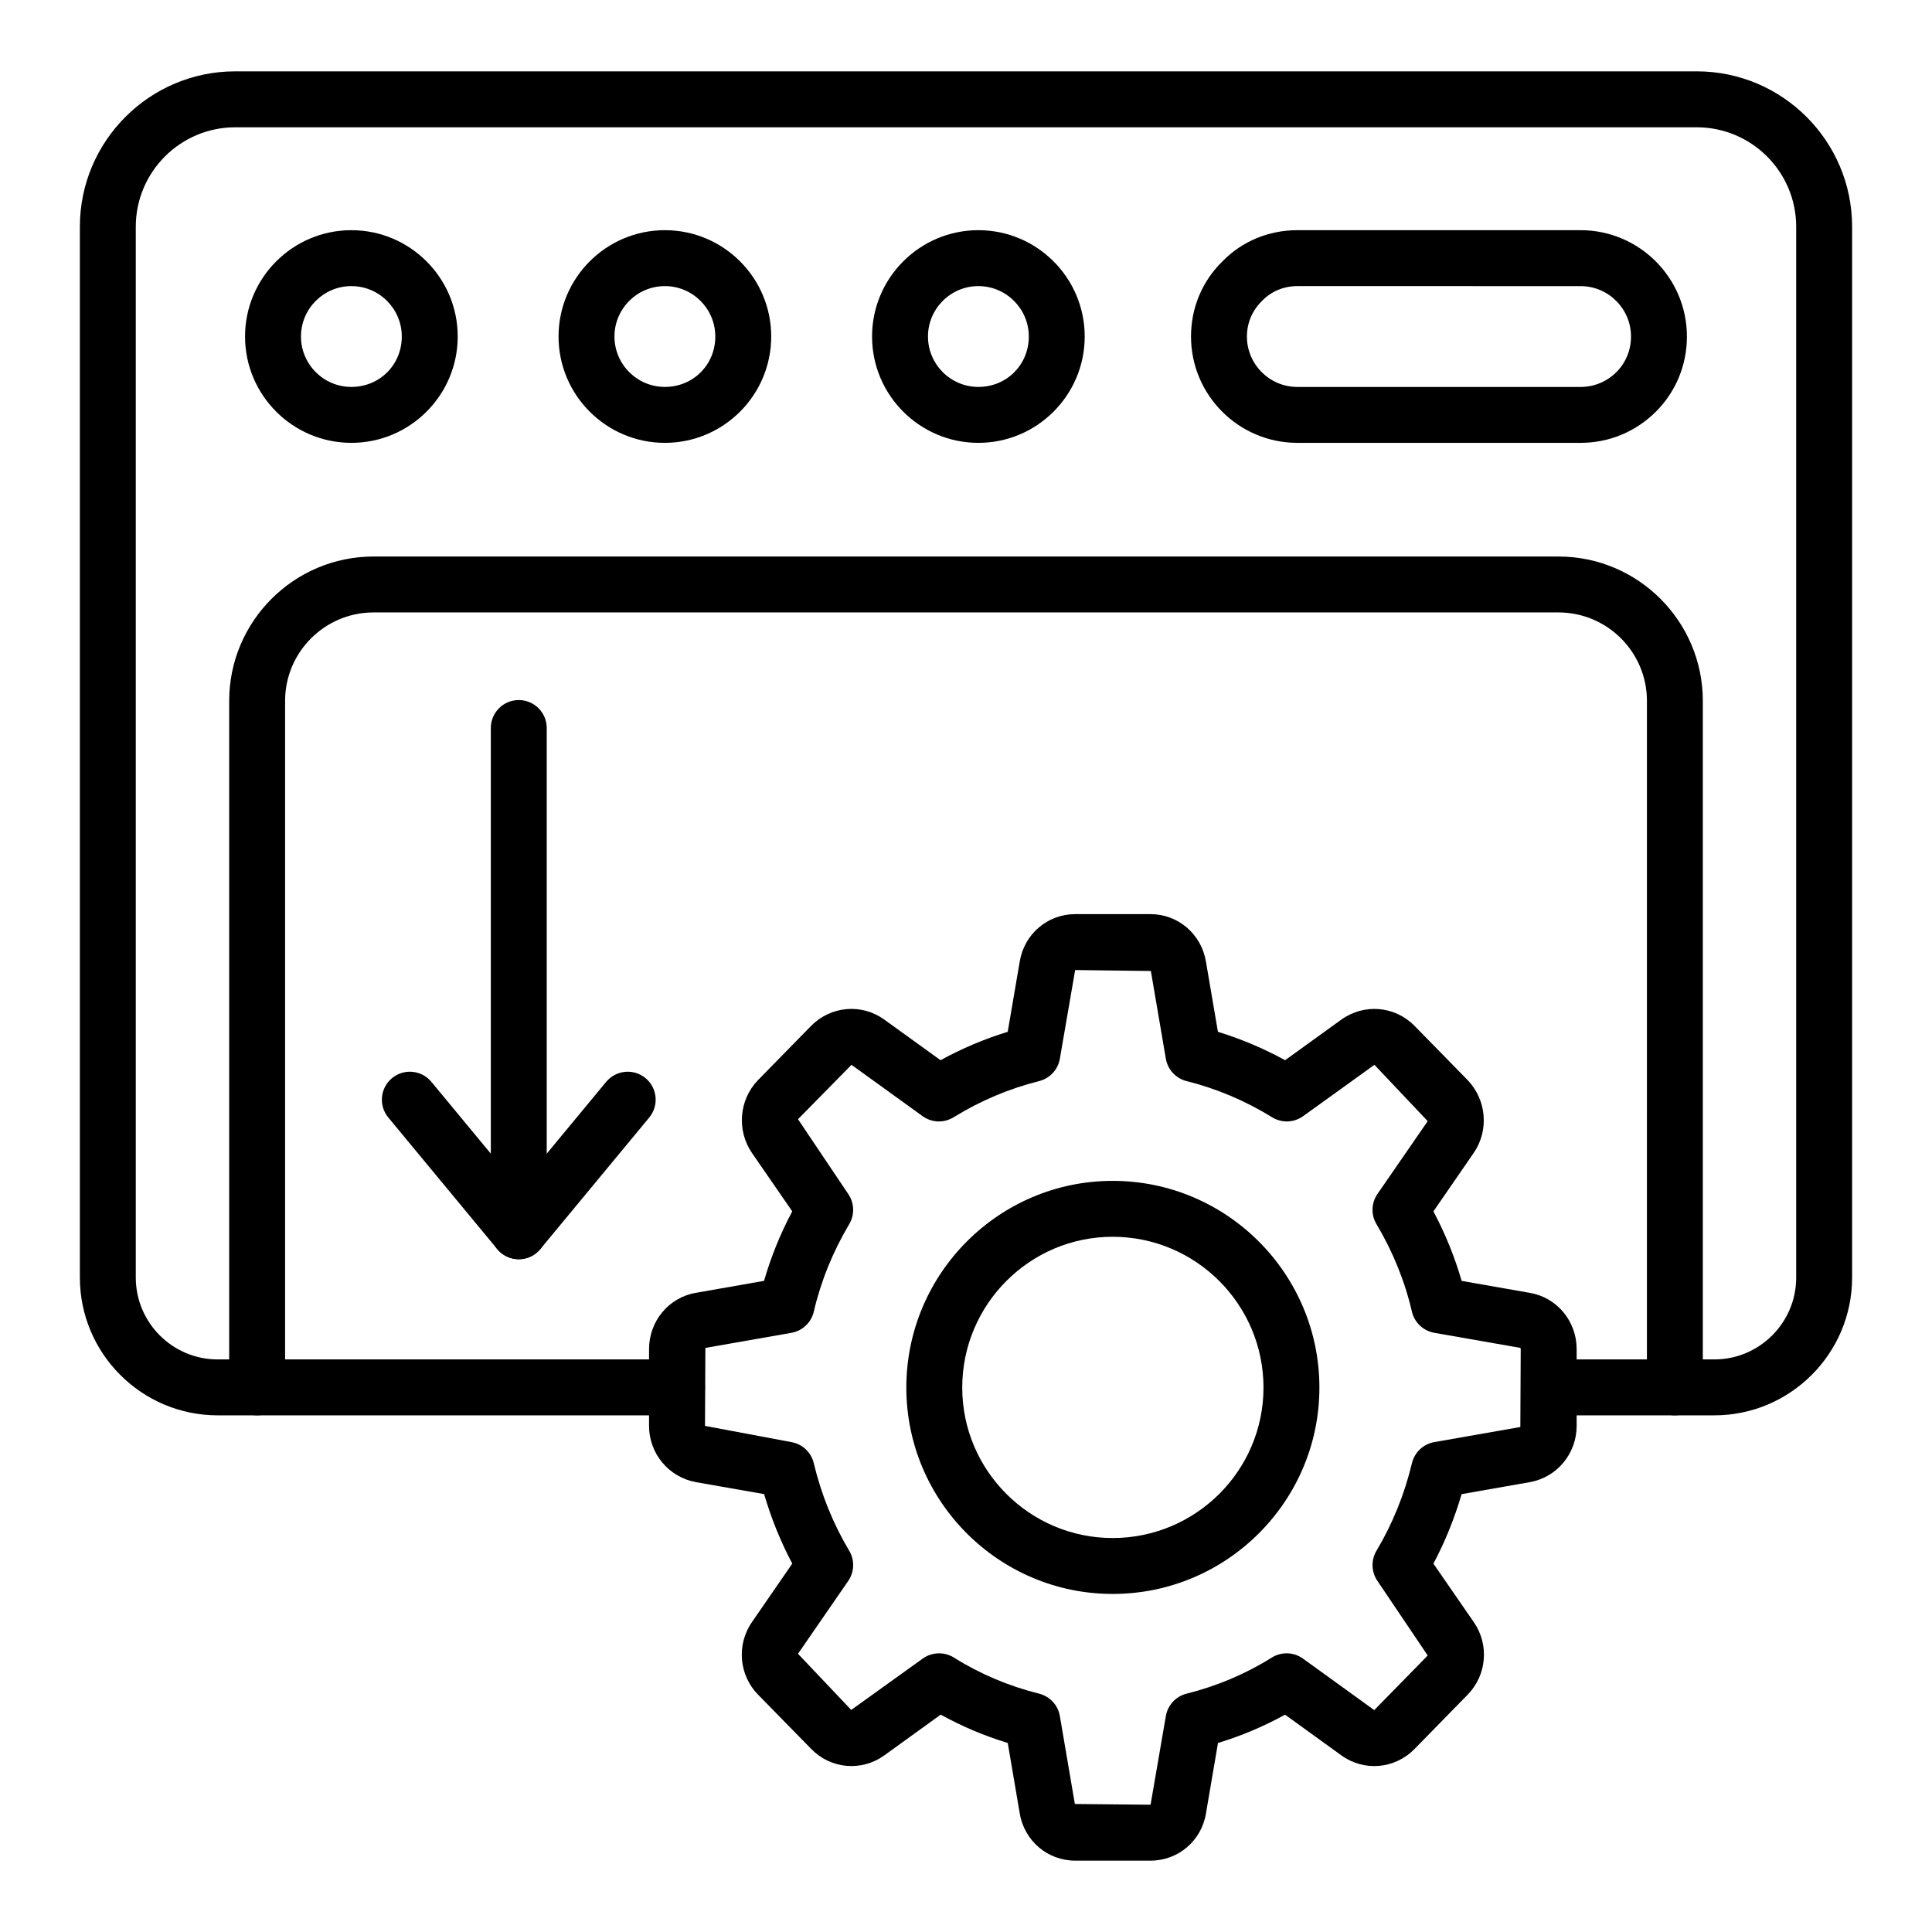
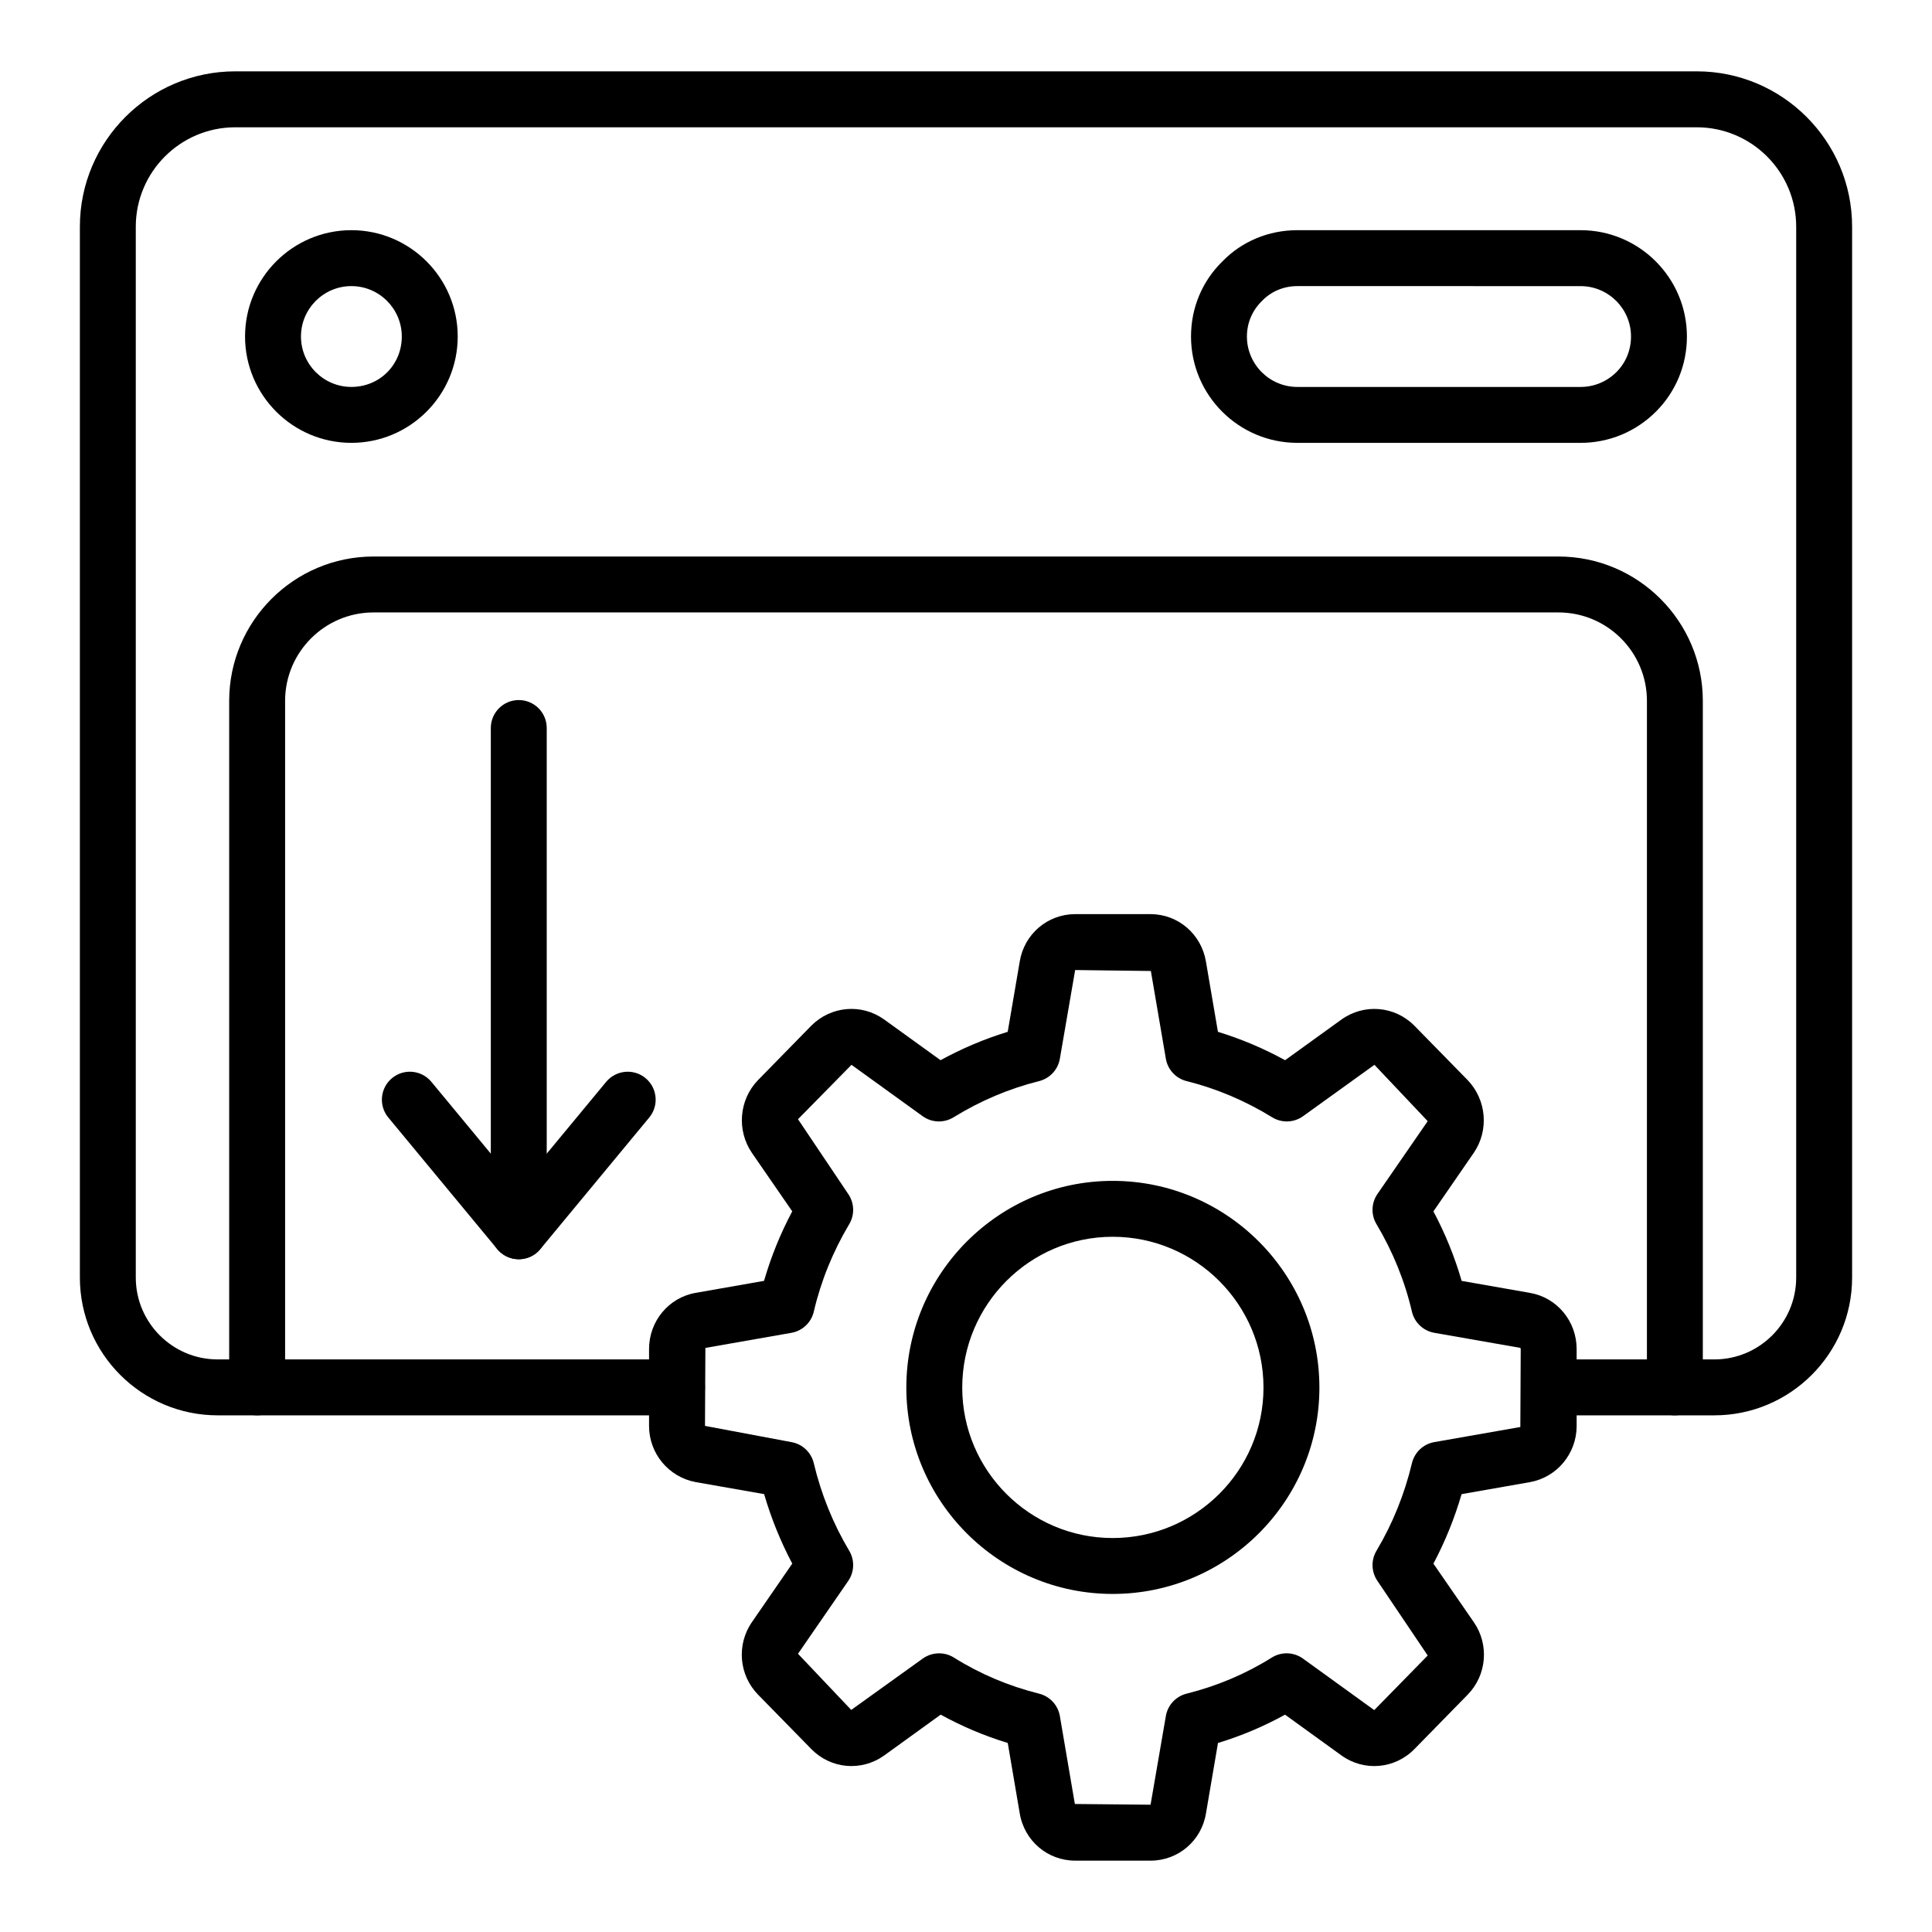
<svg xmlns="http://www.w3.org/2000/svg" fill="#000000" width="800px" height="800px" version="1.1" viewBox="144 144 512 512">
  <g>
    <path d="m448.91 637.09h-19.984c-7.328 0-13.508-5.293-14.695-12.582l-3.168-18.602c-6.207-1.891-12.156-4.406-17.77-7.508l-14.961 10.812c-6.047 4.324-14.16 3.59-19.324-1.691l-14.121-14.422c-5.078-5.191-5.746-13.293-1.586-19.266l10.656-15.461c-3.09-5.84-5.586-12-7.461-18.414l-18.133-3.184c-7.191-1.344-12.359-7.598-12.359-14.891v-20.367c0-7.394 5.211-13.656 12.379-14.895l18.094-3.176c1.832-6.348 4.332-12.516 7.473-18.422l-10.68-15.48c-4.082-5.973-3.422-14.055 1.555-19.242l14.16-14.469c5.238-5.246 13.32-5.941 19.305-1.668l14.961 10.801c5.707-3.125 11.664-5.644 17.801-7.519l3.184-18.613c1.18-7.262 7.359-12.574 14.68-12.574h19.984c7.32 0 13.5 5.312 14.695 12.633l3.168 18.555c6.137 1.879 12.09 4.394 17.801 7.519l14.941-10.781c5.984-4.277 14.074-3.606 19.27 1.59l14.168 14.469c5.027 5.242 5.688 13.324 1.621 19.27l-10.695 15.516c3.141 5.902 5.644 12.07 7.481 18.422l18.117 3.18c7.148 1.234 12.359 7.496 12.359 14.891v20.367c0 7.293-5.164 13.547-12.277 14.875l-18.211 3.199c-1.875 6.418-4.371 12.578-7.469 18.418l10.688 15.484c4.137 5.945 3.473 14.047-1.605 19.238l-14.117 14.422c-5.203 5.293-13.312 5.992-19.297 1.715l-14.992-10.836c-5.613 3.102-11.562 5.613-17.77 7.508l-3.184 18.656c-1.172 7.231-7.352 12.523-14.68 12.523zm-56.039-54.941c1.359 0 2.727 0.375 3.938 1.133 6.91 4.332 14.5 7.543 22.559 9.555 2.852 0.711 5.016 3.043 5.508 5.945l3.973 23.293 20.062 0.195 4.051-23.492c0.492-2.902 2.656-5.231 5.508-5.945 8.059-2.012 15.648-5.223 22.559-9.555 2.562-1.605 5.832-1.492 8.277 0.27l18.883 13.648 14.168-14.469-13.312-19.754c-1.641-2.387-1.75-5.512-0.262-8.008 4.262-7.144 7.422-14.957 9.398-23.219 0.688-2.871 3.016-5.066 5.926-5.574l22.797-4 0.102-20.664c0-0.188-0.117-0.297-0.137-0.312l-22.762-3.988c-2.922-0.516-5.262-2.723-5.934-5.613-1.887-8.105-5.051-15.902-9.391-23.184-1.492-2.488-1.383-5.617 0.262-8.004l13.312-19.289-14.117-14.93-18.891 13.598c-2.426 1.758-5.672 1.875-8.219 0.305-7.121-4.387-14.746-7.613-22.66-9.586-2.852-0.711-5.016-3.043-5.508-5.941l-3.973-23.242-20.062-0.254-4.051 23.496c-0.492 2.898-2.656 5.227-5.508 5.941-7.914 1.977-15.543 5.199-22.66 9.586-2.547 1.57-5.797 1.453-8.219-0.305l-18.832-13.598-14.176 14.414 13.305 19.809c1.641 2.383 1.75 5.508 0.27 8-4.34 7.289-7.504 15.09-9.391 23.188-0.672 2.891-3.012 5.102-5.934 5.613l-22.797 4-0.102 20.664 22.898 4.297c2.91 0.512 5.238 2.703 5.926 5.574 1.969 8.254 5.129 16.07 9.398 23.227 1.484 2.488 1.375 5.609-0.27 8l-13.305 19.293 14.109 14.879 18.941-13.602c1.293-0.926 2.812-1.395 4.34-1.395z" />
    <path d="m438.87 566.41c-30.148 0-54.684-24.531-54.684-54.684 0-30.207 24.535-54.785 54.684-54.785 30.207 0 54.785 24.578 54.785 54.785 0 30.152-24.578 54.684-54.785 54.684zm0-94.652c-21.98 0-39.867 17.93-39.867 39.969 0 21.98 17.887 39.867 39.867 39.867 22.039 0 39.969-17.887 39.969-39.867 0-22.039-17.93-39.969-39.969-39.969z" />
    <path d="m281.48 477.71c-2.207 0-4.297-0.984-5.707-2.684l-28.867-34.875c-2.609-3.152-2.168-7.82 0.984-10.434 3.152-2.609 7.82-2.172 10.434 0.984l23.156 27.98 23.16-27.98c2.621-3.148 7.285-3.594 10.434-0.984 3.156 2.613 3.59 7.281 0.984 10.434l-28.867 34.875c-1.414 1.699-3.504 2.684-5.711 2.684z" />
    <path d="m281.48 477.71c-4.094 0-7.41-3.316-7.41-7.41v-133.37c0-4.09 3.312-7.41 7.41-7.41 4.094 0 7.41 3.316 7.41 7.41v133.37c0 4.09-3.316 7.41-7.41 7.41z" />
    <path d="m598.31 519.08h-40.227c-4.094 0-7.41-3.316-7.41-7.41 0-4.09 3.312-7.41 7.41-7.41h40.227c11.969 0 21.699-9.734 21.699-21.699v-278.48c0-14.531-11.824-26.348-26.352-26.348h-387.32c-14.531 0-26.352 11.816-26.352 26.348v278.48c0 11.965 9.734 21.699 21.703 21.699h121.73c4.094 0 7.41 3.316 7.41 7.41 0 4.09-3.312 7.41-7.41 7.41h-121.73c-20.137 0-36.52-16.379-36.52-36.516v-278.49c0-22.699 18.469-41.168 41.172-41.168h387.32c22.695 0 41.168 18.469 41.168 41.164v278.49c0 20.137-16.383 36.52-36.516 36.52z" />
    <path d="m587.86 519.08c-4.094 0-7.41-3.316-7.41-7.41l0.004-181.93c0-12.926-10.512-23.438-23.441-23.438h-314.02c-12.926 0-23.438 10.512-23.438 23.438v181.93c0 4.09-3.316 7.41-7.41 7.41-4.09 0-7.41-3.316-7.41-7.41v-181.93c0-21.094 17.164-38.258 38.258-38.258h314.01c21.098 0 38.262 17.164 38.262 38.258v181.93c0 4.09-3.312 7.41-7.41 7.41z" />
    <path d="m237.12 261.36c-15.539 0-28.18-12.641-28.18-28.18 0-15.539 12.641-28.18 28.18-28.18 15.539 0 28.18 12.641 28.18 28.18-0.004 15.539-12.641 28.18-28.18 28.18zm0-41.539c-7.367 0-13.359 5.996-13.359 13.359 0 7.367 5.996 13.359 13.359 13.359 7.492 0 13.359-5.867 13.359-13.359 0-7.363-5.996-13.359-13.359-13.359z" />
-     <path d="m320.2 261.36c-15.543 0-28.18-12.641-28.18-28.18 0-15.539 12.641-28.18 28.18-28.18 15.543 0 28.18 12.641 28.18 28.18 0.004 15.539-12.637 28.18-28.18 28.18zm0-41.539c-7.367 0-13.363 5.996-13.363 13.359 0 7.367 6 13.359 13.363 13.359 7.496 0 13.363-5.867 13.363-13.359 0-7.363-5.996-13.359-13.363-13.359z" />
-     <path d="m403.28 261.36c-15.535 0-28.176-12.641-28.176-28.18 0-15.539 12.641-28.18 28.176-28.18 15.543 0 28.18 12.641 28.18 28.18 0 15.539-12.641 28.18-28.18 28.18zm0-41.539c-7.367 0-13.355 5.996-13.355 13.359 0 7.367 5.992 13.359 13.355 13.359 7.496 0 13.363-5.867 13.363-13.359 0-7.363-6-13.359-13.363-13.359z" />
    <path d="m562.87 261.36h-75.059c-15.543 0-28.18-12.641-28.18-28.18 0-7.613 2.973-14.703 8.371-19.953 5.109-5.254 12.191-8.227 19.809-8.227h75.059c15.543 0 28.18 12.641 28.18 28.18 0 7.531-2.91 14.59-8.184 19.879-5.352 5.356-12.449 8.301-19.996 8.301zm-75.059-41.539c-3.582 0-6.894 1.379-9.332 3.887-2.648 2.582-4.031 5.898-4.031 9.477 0 7.367 6 13.359 13.363 13.359h75.059c3.582 0 6.961-1.402 9.516-3.953 2.481-2.484 3.848-5.828 3.848-9.406 0-7.367-6-13.359-13.363-13.359z" />
  </g>
</svg>